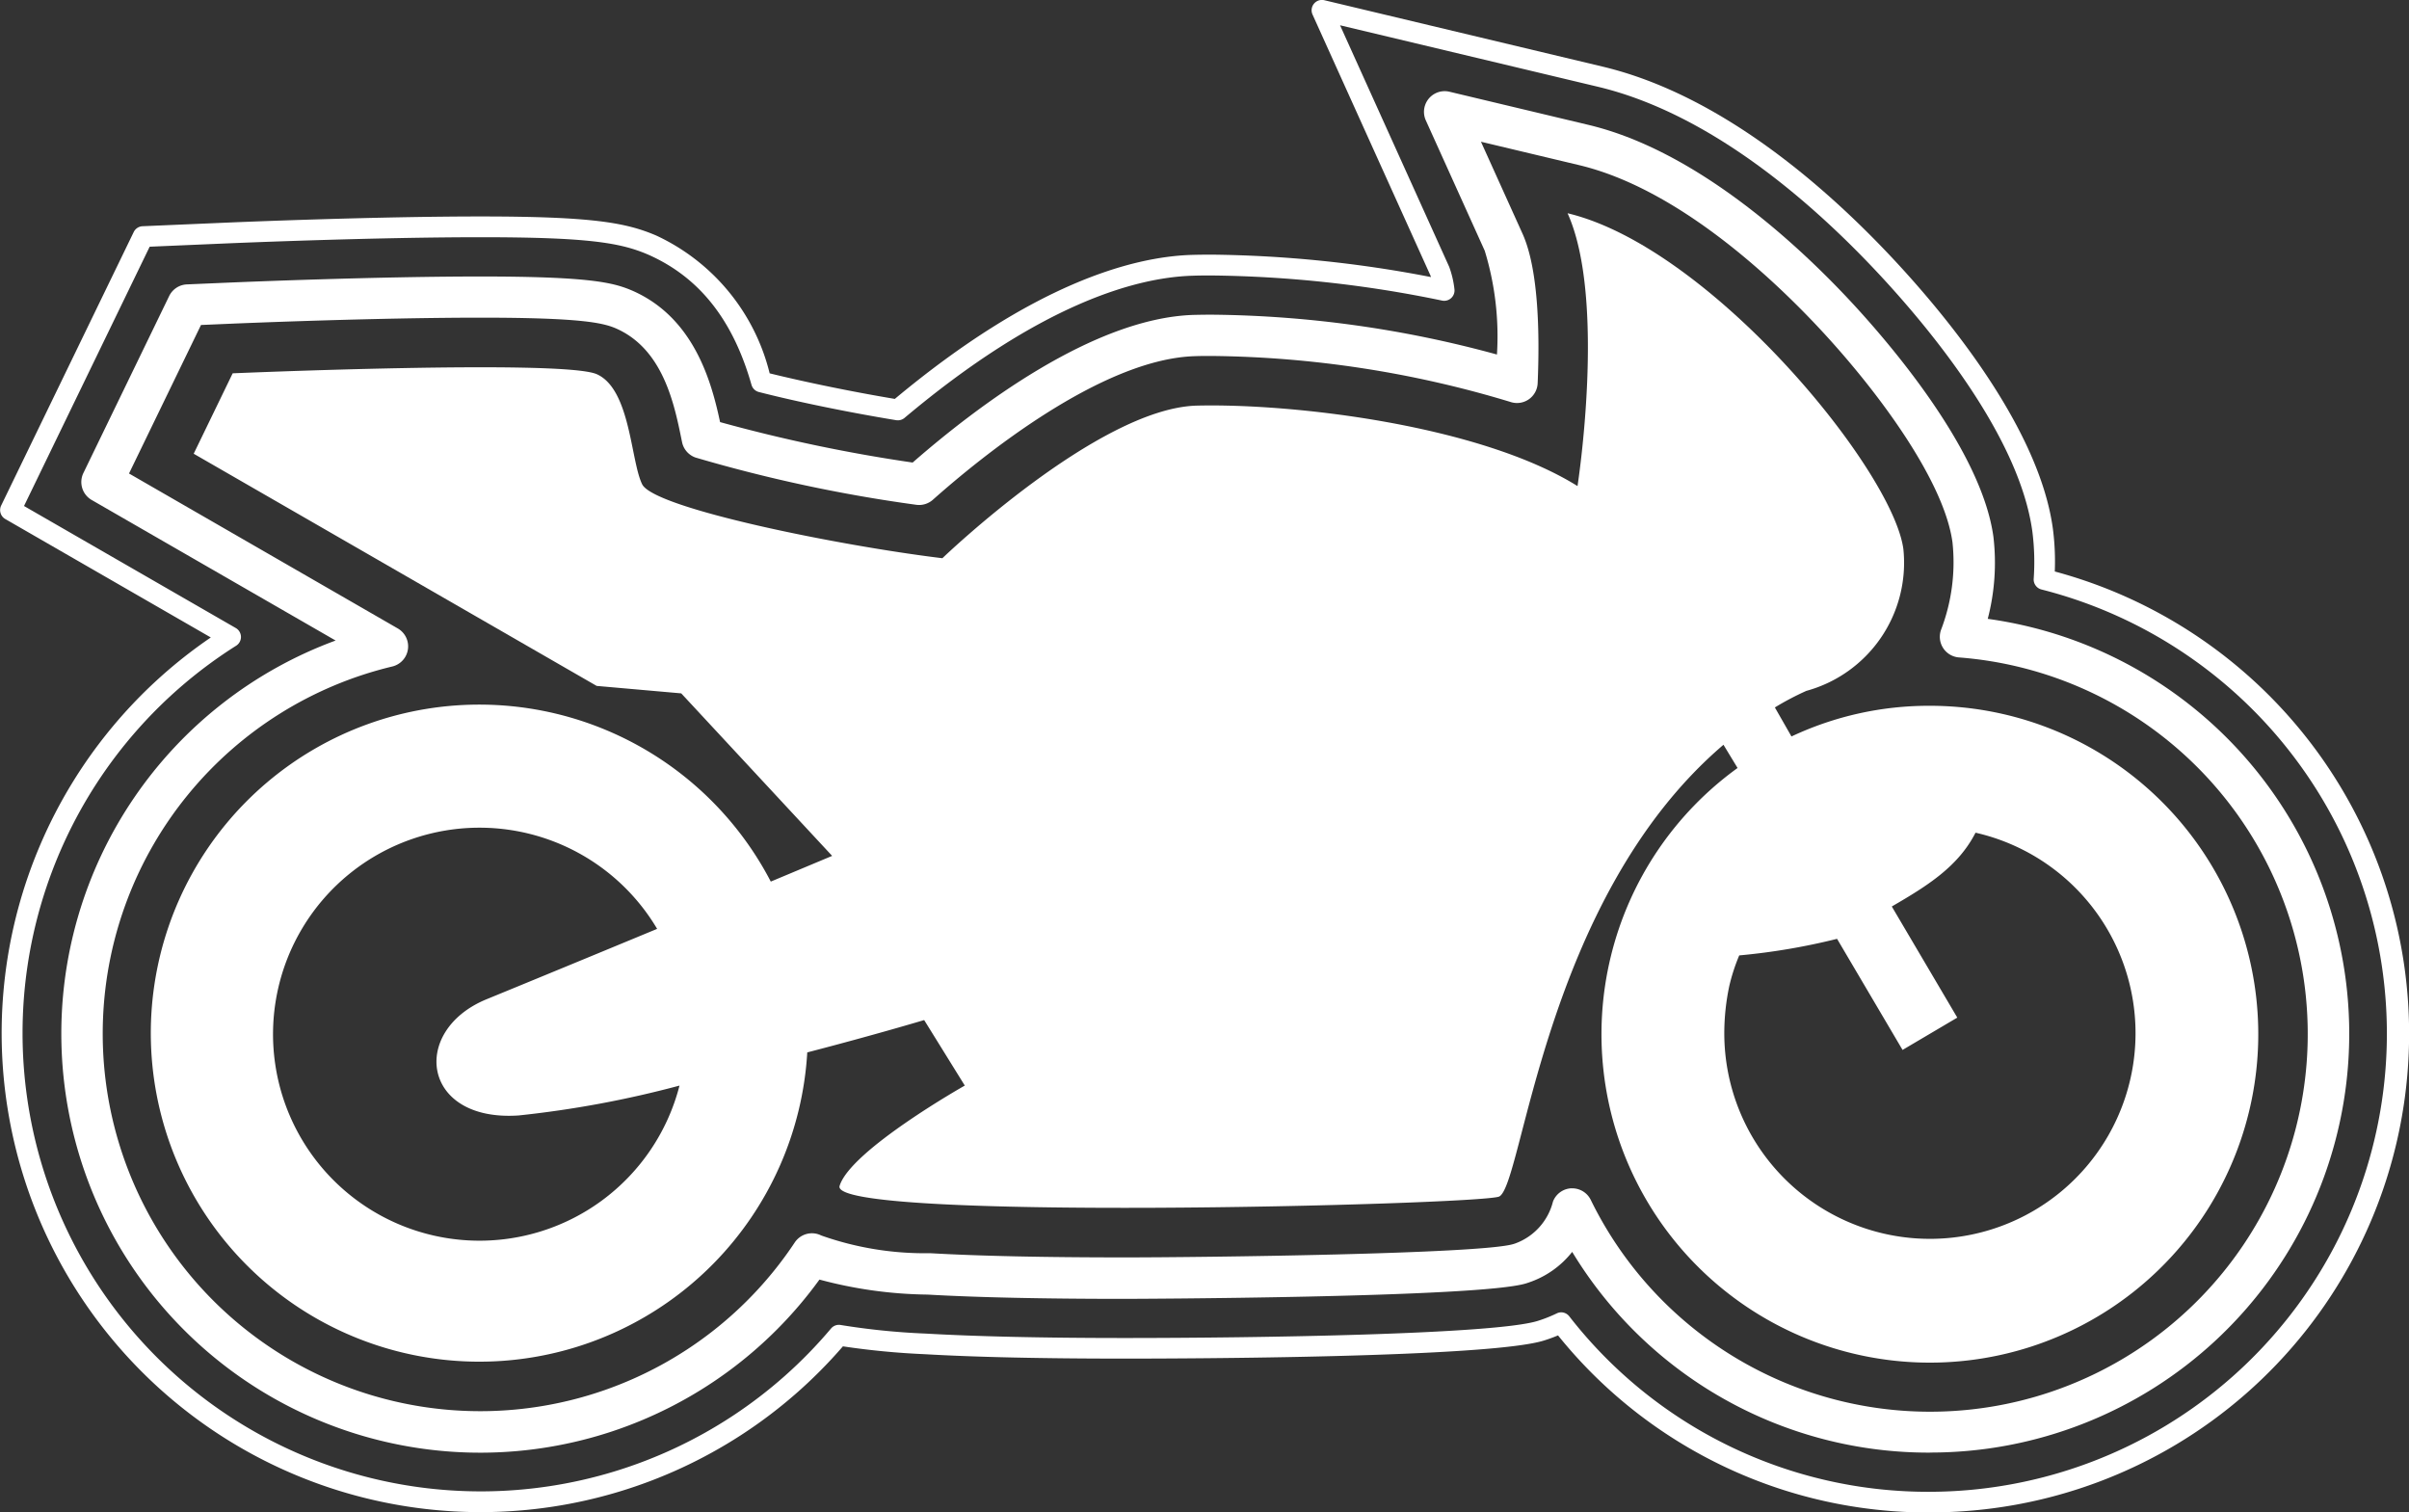
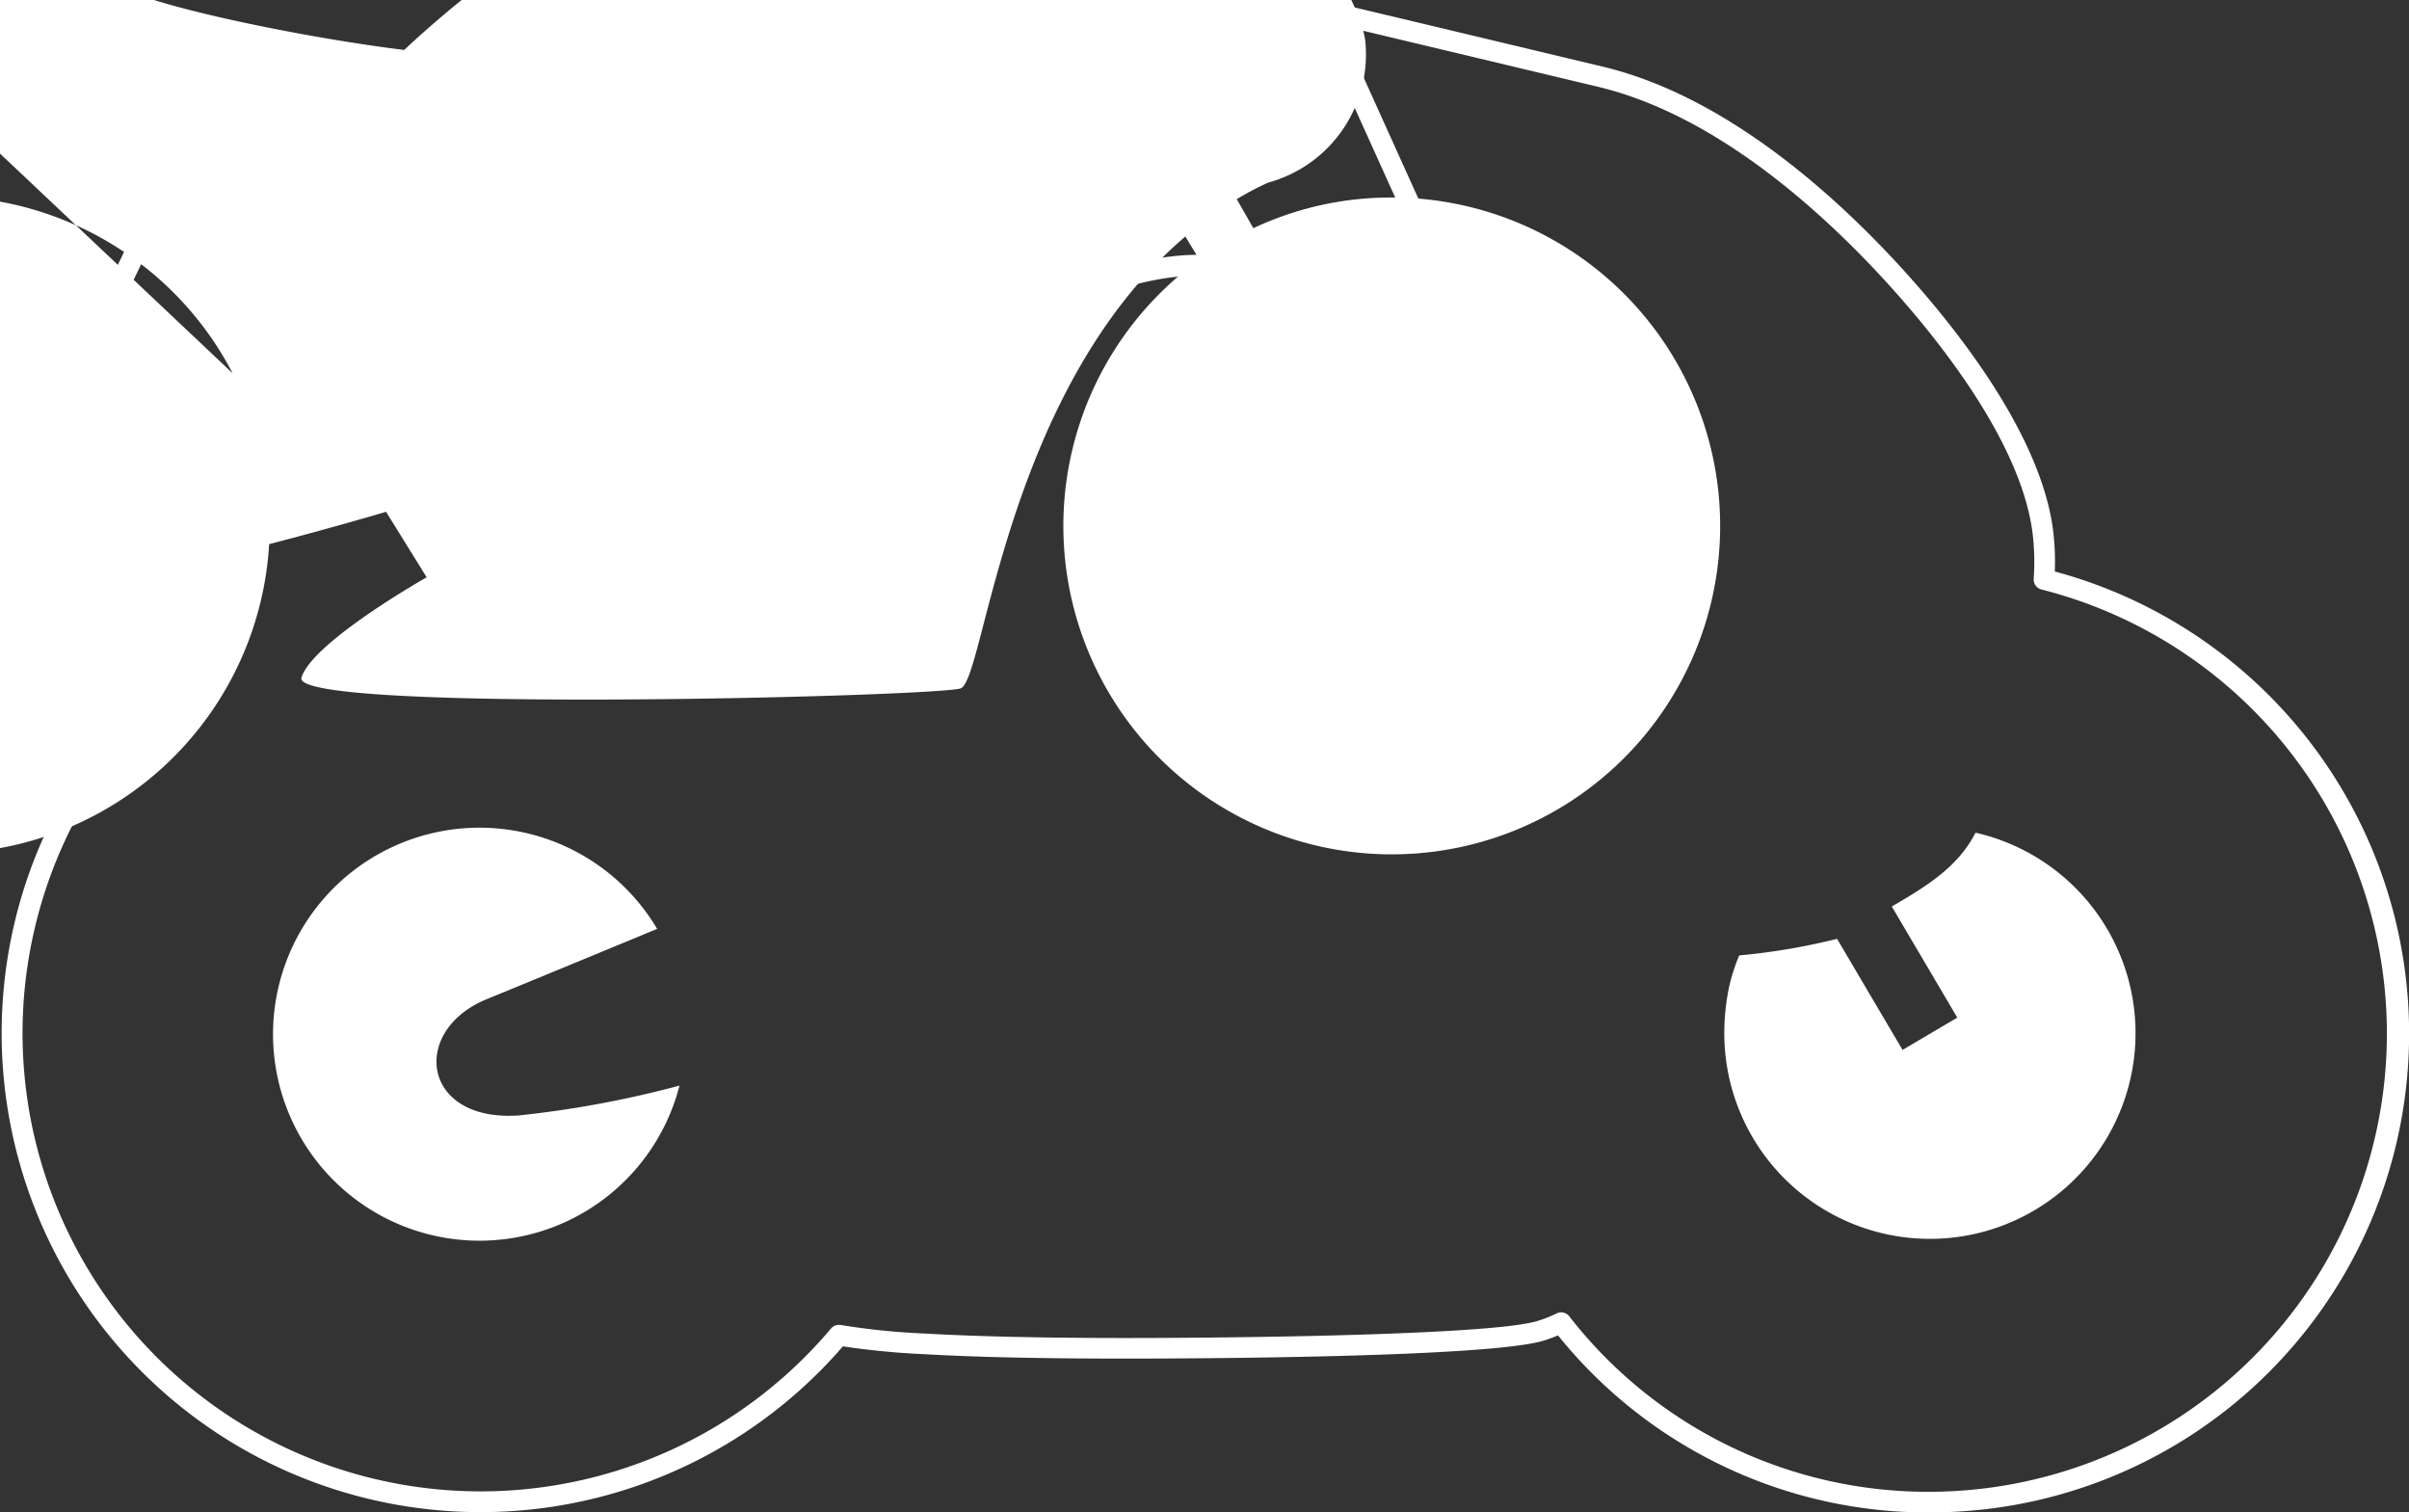
<svg xmlns="http://www.w3.org/2000/svg" id="Motor_icon" data-name="Motor icon" width="108.838" height="68.328" viewBox="0 0 108.838 68.328">
  <rect x="0" y="0" width="108.838" height="68.328" fill="#333333" stroke="none" />
-   <path id="Path_38" data-name="Path 38" d="M1743.823,788.214l-1.761,3.633,18.206,10.489,3.821.337,6.818,7.342-2.772,1.161a14.842,14.842,0,1,0,1.648,7.717c3.034-.787,5.282-1.461,5.282-1.461l1.835,2.959s-5.169,2.922-5.656,4.533,28.582.861,29.781.487c1.087-.375,1.985-13.448,10.152-20.416l.637,1.049a14.837,14.837,0,1,0,8.691-2.81,14.563,14.563,0,0,0-6.256,1.386l-.75-1.311a12.778,12.778,0,0,1,1.423-.749,6,6,0,0,0,4.383-6.406c-.487-3.6-8.728-13.635-15.171-15.171,1.76,3.9.449,12.325.449,12.325-4.383-2.735-12.774-3.746-17.232-3.634-4.458.15-11.463,6.893-11.463,6.893-4.645-.562-13-2.247-13.561-3.334-.525-1.049-.525-4.308-2.06-4.982-1.573-.674-16.445-.037-16.445-.037Zm75.445,30.567-2.959-5.019a29.234,29.234,0,0,1-4.42.749,8.523,8.523,0,0,0-.45,1.386,10.35,10.35,0,0,0-.225,2.135,9.29,9.29,0,1,0,11.351-9.065c-.787,1.536-2.173,2.4-3.783,3.334l2.959,5.02ZM1763,813.312c-3.072,1.274-6.256,2.585-7.717,3.184-3.446,1.424-2.922,5.544,1.461,5.245a46.964,46.964,0,0,0,7.267-1.349,9.329,9.329,0,1,1-1.011-7.08Z" transform="translate(-1733.311 -771.349)" fill="#fff" fill-rule="evenodd" />
-   <path id="Path_39" data-name="Path 39" d="M1811.663,825.091a18.823,18.823,0,0,1-16.162-9.068,4.2,4.2,0,0,1-1.98,1.389l-.1.033c-2.094.655-17.994.7-18.153.7-3.655,0-6.645-.065-8.886-.193a19.615,19.615,0,0,1-4.889-.678,18.927,18.927,0,1,1-21.86-28.87l-11.021-6.35a.935.935,0,0,1-.374-1.218l3.875-7.995a.934.934,0,0,1,.8-.526l1.893-.081c.665-.028,6.635-.276,11.377-.276,4.968,0,6.012.278,6.861.642,2.776,1.219,3.569,4.1,3.959,5.936a71.1,71.1,0,0,0,8.7,1.827c2.926-2.554,8.17-6.518,12.673-6.669.287-.007.552-.011.826-.011a50.323,50.323,0,0,1,12.9,1.8,13.194,13.194,0,0,0-.552-4.688l-2.662-5.89a.935.935,0,0,1,1.069-1.294l6.288,1.5c4.954,1.181,9.567,5.527,11.876,8.013,1.752,1.887,5.883,6.7,6.412,10.6a10.063,10.063,0,0,1-.257,3.7,18.921,18.921,0,0,1-2.613,37.664Zm-16.161-11.94a.935.935,0,0,1,.838.522,17.063,17.063,0,1,0,16.632-24.506.934.934,0,0,1-.8-1.263,8.536,8.536,0,0,0,.511-3.933c-.373-2.755-3.307-6.754-5.929-9.577-2.165-2.331-6.465-6.4-10.94-7.467l-4.435-1.057,1.878,4.154c.734,1.625.777,4.57.684,6.755a.934.934,0,0,1-1.228.847,48.069,48.069,0,0,0-13.512-2.078c-.258,0-.506,0-.77.01-4.236.142-9.674,4.584-11.815,6.487a.939.939,0,0,1-.755.226,67.857,67.857,0,0,1-9.964-2.133.935.935,0,0,1-.612-.7l-.015-.071c-.333-1.641-.836-4.126-2.968-5.062-.572-.245-1.522-.487-6.117-.487-4.7,0-10.637.246-11.3.274l-1.334.057-3.252,6.709,12.143,7a.935.935,0,0,1-.25,1.719,17.056,17.056,0,1,0,18.182,26.024.934.934,0,0,1,1.2-.319,14.034,14.034,0,0,0,4.918.8c2.206.127,5.159.19,8.779.19,3.455,0,16.126-.151,17.583-.606l.074-.024a2.718,2.718,0,0,0,1.705-1.892.935.935,0,0,1,.83-.6Z" transform="translate(-1724.47 -759.467)" fill="#fff" />
+   <path id="Path_38" data-name="Path 38" d="M1743.823,788.214a14.842,14.842,0,1,0,1.648,7.717c3.034-.787,5.282-1.461,5.282-1.461l1.835,2.959s-5.169,2.922-5.656,4.533,28.582.861,29.781.487c1.087-.375,1.985-13.448,10.152-20.416l.637,1.049a14.837,14.837,0,1,0,8.691-2.81,14.563,14.563,0,0,0-6.256,1.386l-.75-1.311a12.778,12.778,0,0,1,1.423-.749,6,6,0,0,0,4.383-6.406c-.487-3.6-8.728-13.635-15.171-15.171,1.76,3.9.449,12.325.449,12.325-4.383-2.735-12.774-3.746-17.232-3.634-4.458.15-11.463,6.893-11.463,6.893-4.645-.562-13-2.247-13.561-3.334-.525-1.049-.525-4.308-2.06-4.982-1.573-.674-16.445-.037-16.445-.037Zm75.445,30.567-2.959-5.019a29.234,29.234,0,0,1-4.42.749,8.523,8.523,0,0,0-.45,1.386,10.35,10.35,0,0,0-.225,2.135,9.29,9.29,0,1,0,11.351-9.065c-.787,1.536-2.173,2.4-3.783,3.334l2.959,5.02ZM1763,813.312c-3.072,1.274-6.256,2.585-7.717,3.184-3.446,1.424-2.922,5.544,1.461,5.245a46.964,46.964,0,0,0,7.267-1.349,9.329,9.329,0,1,1-1.011-7.08Z" transform="translate(-1733.311 -771.349)" fill="#fff" fill-rule="evenodd" />
  <path id="Path_40" data-name="Path 40" d="M1805.7,818.934a21.452,21.452,0,0,1-16.807-8c-.148.063-.3.12-.454.173l-.18.059c-2.486.777-16.225.817-18.954.817-3.707,0-6.748-.067-9.04-.2a35.221,35.221,0,0,1-3.68-.354,21.637,21.637,0,1,1-28.559-32.025l-9.285-5.35a.468.468,0,0,1-.187-.609l5.989-12.356a.468.468,0,0,1,.4-.263l3.785-.162c.673-.029,6.71-.279,11.493-.279,5.031,0,6.565.278,7.926.86a9.323,9.323,0,0,1,5.128,6.227c1.63.4,3.706.829,5.655,1.155,6.251-5.21,10.727-6.416,13.39-6.505.332-.009.619-.012.917-.012a54.536,54.536,0,0,1,9.916,1.013.664.664,0,0,0-.028-.08l-5.323-11.78a.467.467,0,0,1,.534-.647l12.575,3c5.365,1.279,10.156,5.493,13.23,8.8,2.394,2.578,6.5,7.575,7.11,12.079a11.5,11.5,0,0,1,.086,1.929,21.624,21.624,0,0,1-5.636,42.506Zm-16.668-9.042a.467.467,0,0,1,.369.18A20.526,20.526,0,0,0,1805.7,818a20.7,20.7,0,0,0,5.036-40.763.467.467,0,0,1-.352-.484,10.822,10.822,0,0,0-.06-2.13c-.575-4.247-4.55-9.071-6.869-11.568-2.986-3.215-7.625-7.306-12.762-8.53l-11.648-2.777,4.931,10.912a4.278,4.278,0,0,1,.236,1,.467.467,0,0,1-.559.525,53.65,53.65,0,0,0-10.417-1.134c-.29,0-.569,0-.889.012-2.535.086-6.849,1.27-12.982,6.425a.469.469,0,0,1-.377.1c-2.138-.351-4.457-.826-6.2-1.272a.467.467,0,0,1-.334-.325c-.838-2.946-2.368-4.871-4.677-5.886-1.238-.53-2.685-.782-7.554-.782-4.764,0-10.783.25-11.453.278l-3.506.15-5.677,11.714,9.568,5.513a.467.467,0,0,1,.015.8,20.7,20.7,0,1,0,26.877,30.846.466.466,0,0,1,.441-.159,31.858,31.858,0,0,0,3.833.387c2.274.13,5.3.2,8.987.2,6.017,0,16.72-.163,18.669-.772l.167-.055a6.373,6.373,0,0,0,.688-.283A.464.464,0,0,1,1789.027,809.892Z" transform="translate(-1718.502 -750.606)" fill="#fff" />
</svg>